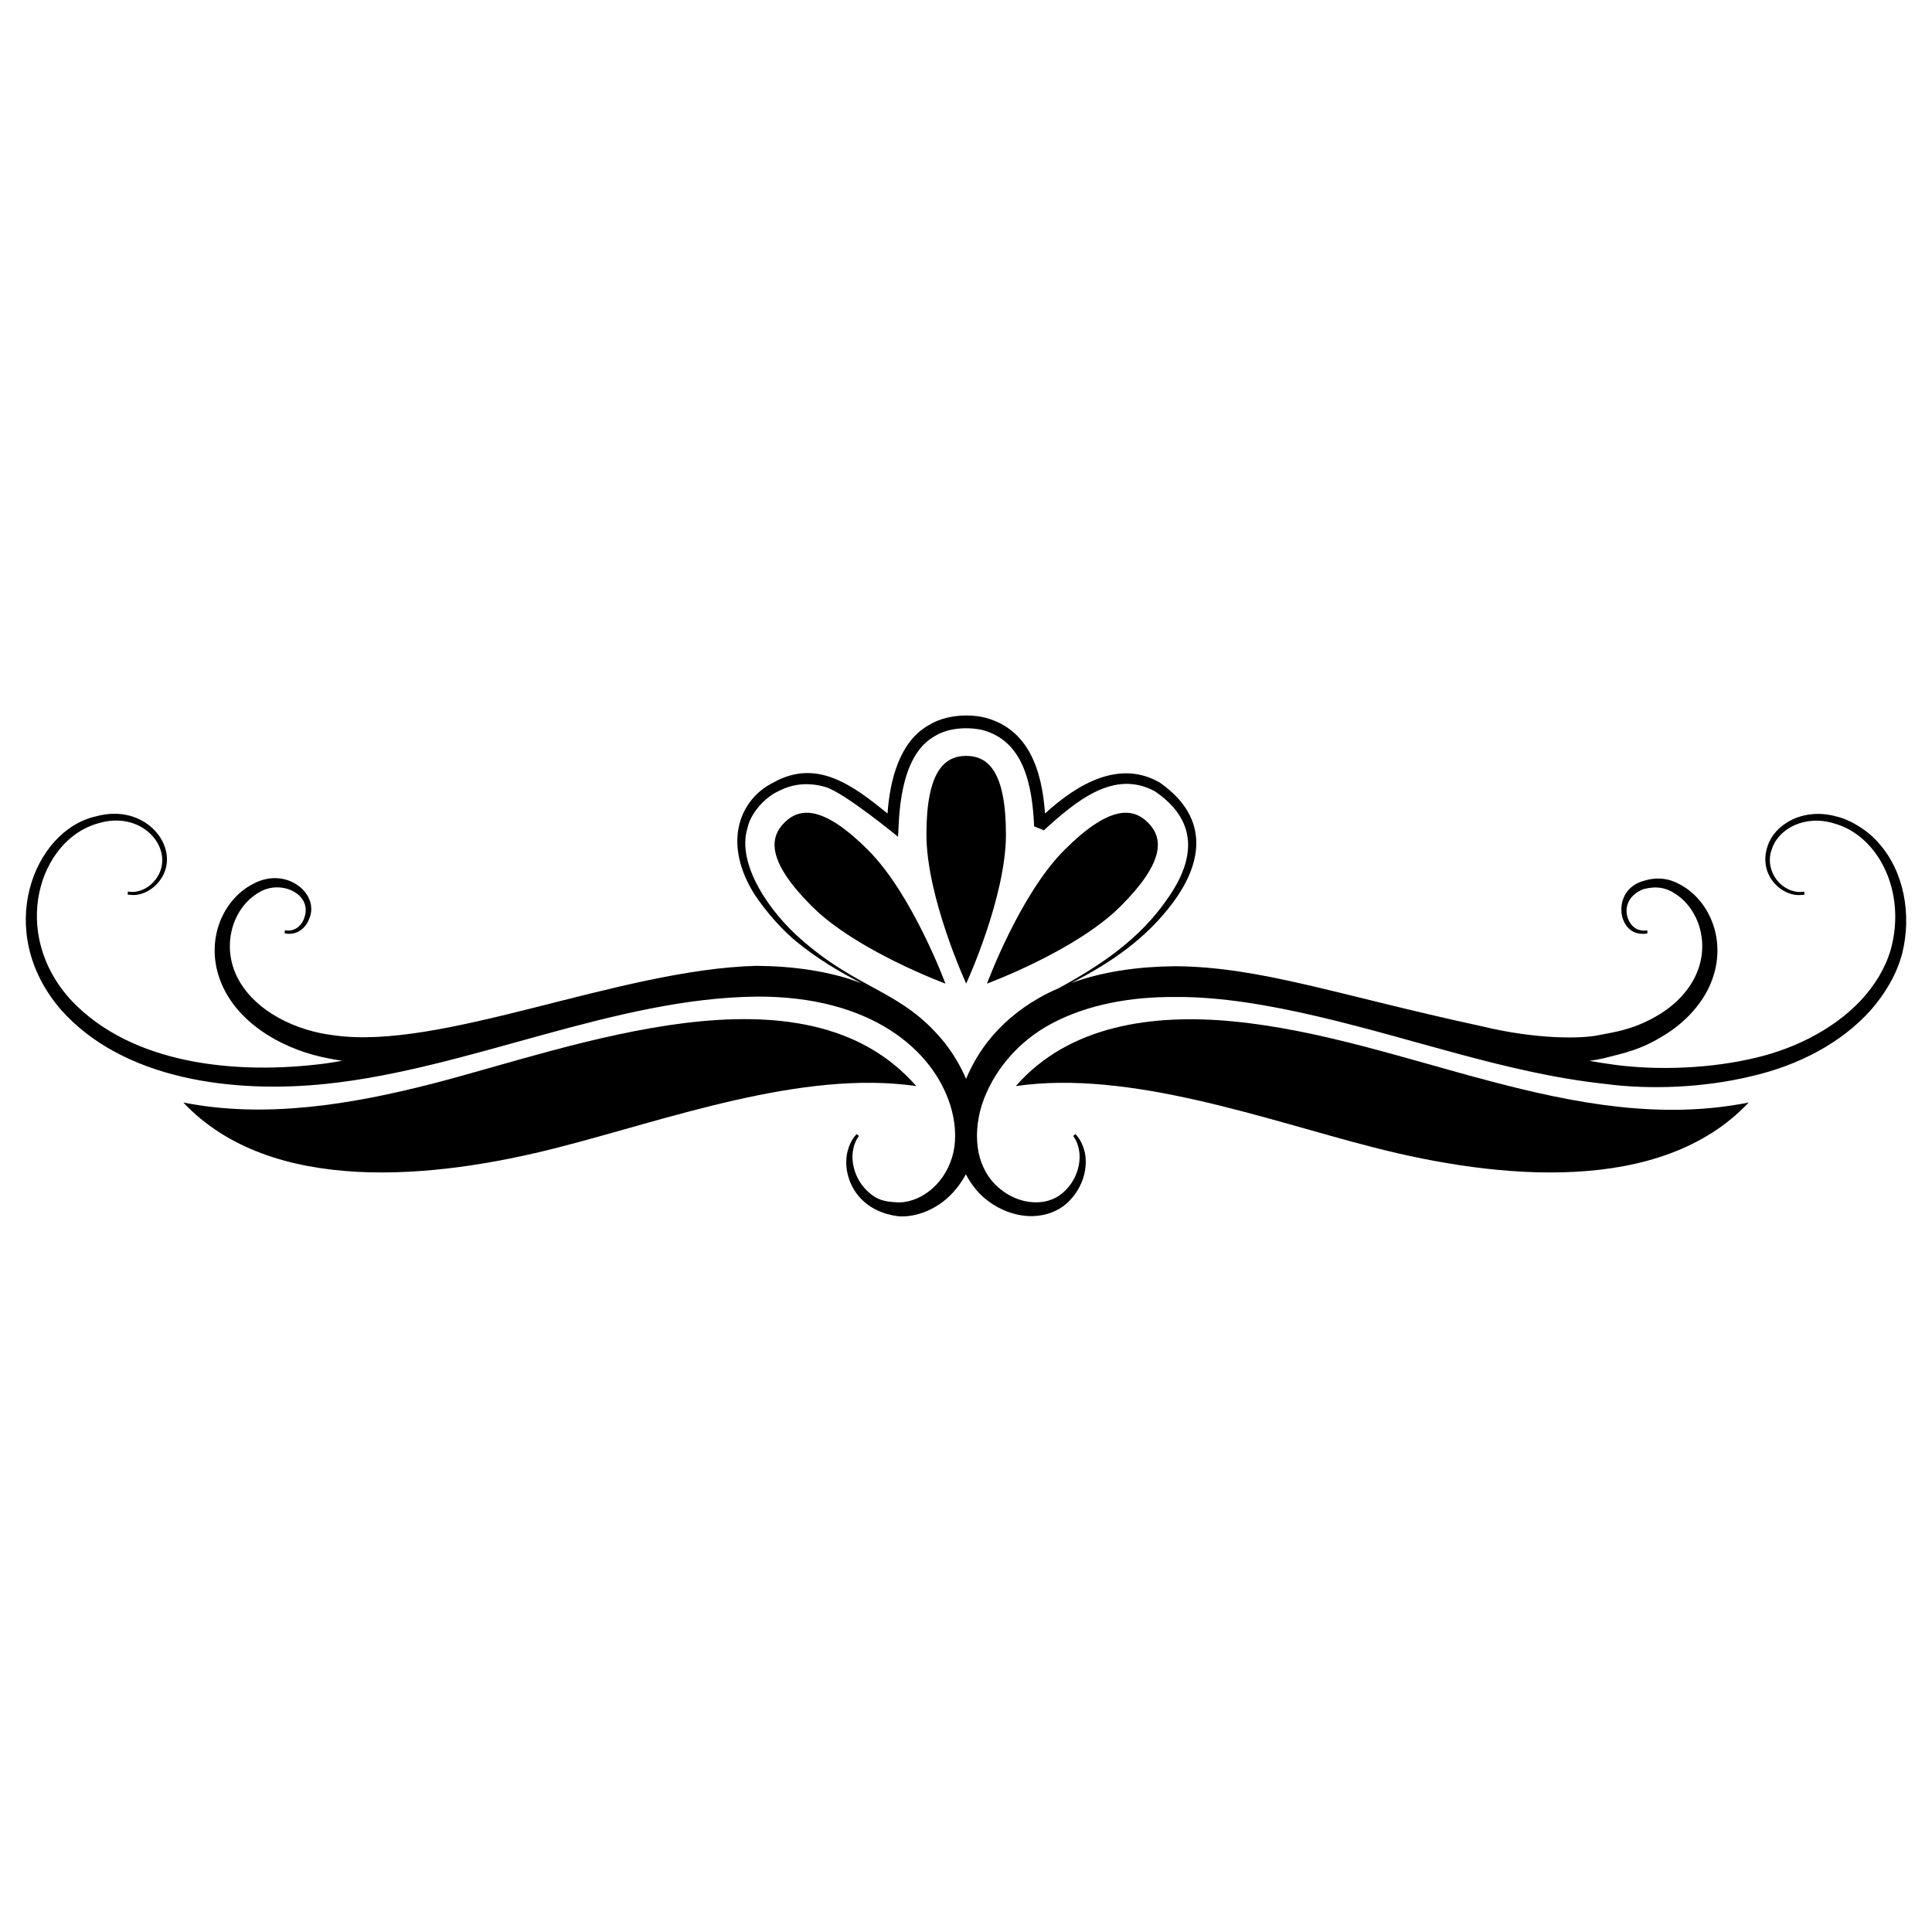
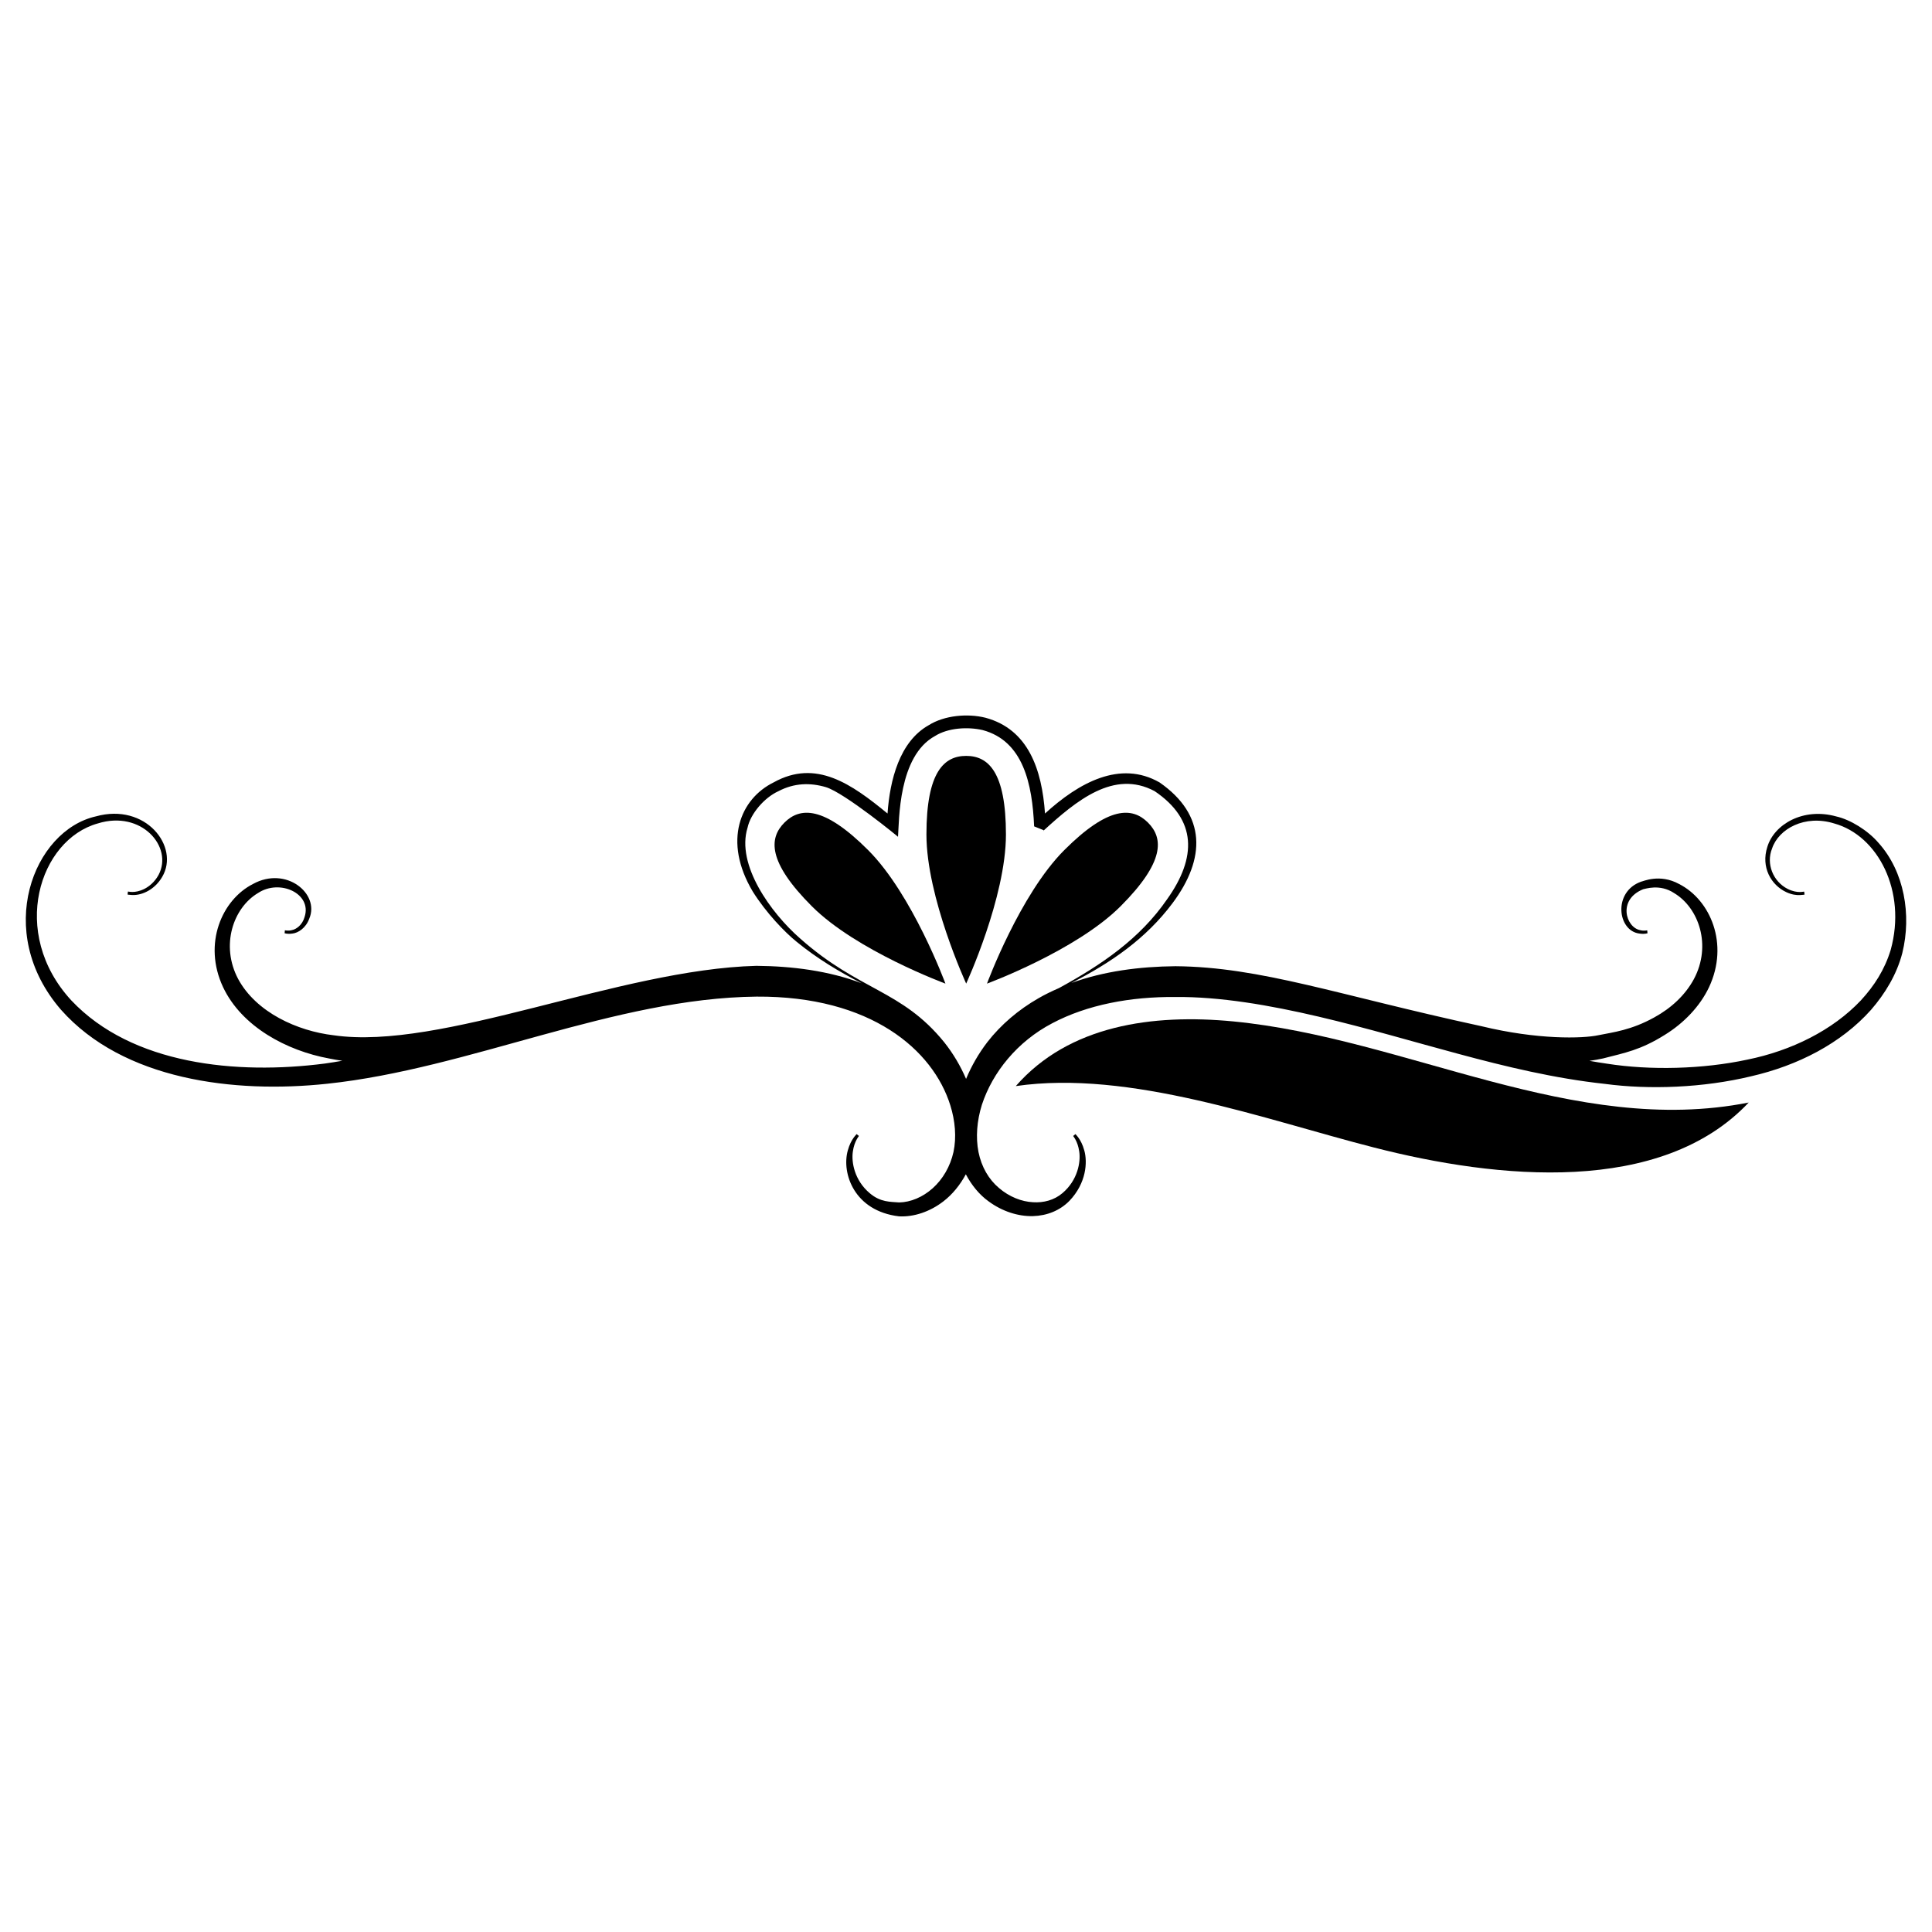
<svg xmlns="http://www.w3.org/2000/svg" fill="#000000" width="800px" height="800px" version="1.1" viewBox="144 144 512 512">
  <g>
    <path d="m400.05 344.32c-5.816 0-10.535 4.168-10.535 20.832s10.535 39.508 10.535 39.508 10.535-22.844 10.535-39.508c0-16.66-4.715-20.832-10.535-20.832z" />
    <path d="m448.23 362c-4.113-4.113-10.398-4.5-22.18 7.281s-20.488 35.387-20.488 35.387 23.605-8.703 35.387-20.484c11.781-11.785 11.395-18.066 7.281-22.184z" />
    <path d="m351.88 362c-4.113 4.113-4.5 10.398 7.281 22.18s35.387 20.488 35.387 20.488-8.703-23.605-20.488-35.387c-11.781-11.781-18.062-11.395-22.18-7.281z" />
-     <path d="m386.82 431.82c-29.816-34.098-90.734-10.277-128.38-0.594-21.5 5.508-44.195 9.242-65.855 4.953 23.211 24.645 66.488 20.363 99.398 11.895 28.871-7.379 64.625-20.633 94.832-16.254z" />
    <path d="m641.86 367.41c-2.832-3.332-7.488-6.199-11.215-7.039-8.797-2.461-16.492 2.106-18.285 8.07-1.738 5.363 0.988 10.094 5 11.973 1.484 0.707 2.758 0.828 3.633 0.789 0.855-0.031 1.234-0.129 1.234-0.129l-0.098-0.777c0-0.109-1.684 0.605-4.359-0.715-3.898-1.961-5.789-6.688-4.152-10.723 1.727-5.199 8.684-9.07 16.508-6.621 11.535 3.207 19.227 17.926 14.93 33.488-1.582 5.184-4.273 9.445-7.934 13.418-7.465 7.891-18.387 13.305-30.035 15.664-11.91 2.559-25.852 2.867-37.164 1.086-1.566-0.203-3.137-0.504-4.703-0.758 1.246-0.184 2.488-0.383 3.613-0.641 5.777-1.496 9.863-2.18 16.359-6.246 4.984-3.066 9.312-7.523 11.727-12.645 5.367-11.453 0.348-23.121-7.938-27.332-5.156-2.832-9.652-0.648-10.055-0.625-7.555 2.66-6.285 13.094-0.43 13.758 1.531 0.227 2.055-0.137 2.109-0.051l-0.066-0.781c0.055-0.082-0.82 0.219-1.879-0.078-3.785-0.699-6.059-8.098 0.836-10.852 0.387-0.016 4.328-1.516 8.168 1.035 6.543 3.906 10 13.867 5.234 22.797-2.293 4.246-5.992 7.672-10.469 10.133-6.164 3.418-10.898 3.938-14.859 4.738-4.164 0.891-16.047 1.23-31.02-2.406-37.988-8.219-58.406-15.703-81.062-15.883-9.469 0.09-18.961 1.316-27.578 4.449 10.441-5.336 19.75-11.695 26.82-21.152 8.836-11.828 8.992-23.375-3.43-32-10.469-5.992-21.414 0.07-30.359 8.238-0.82-11.68-4.422-22.305-15.758-25.379-4.727-1.188-10.891-0.656-15.07 1.977-7.719 4.34-10.281 14.512-10.906 23.402-9.551-7.836-18.938-14.5-30.164-8.258-8.859 4.359-13.523 15.539-5.551 28.934 3.547 5.652 8.5 10.809 11.699 13.371 5.301 4.328 11.129 7.856 17.164 10.938-8.664-3.293-18.367-4.543-27.906-4.621-36.441 0.945-83.535 22.551-112.05 18.398-9.555-1.121-20.488-6.035-25.27-14.891-4.738-8.887-1.34-18.867 5.238-22.793 5.785-3.84 14.391 0.148 12.352 6.34-0.602 2.156-2.231 3.269-3.348 3.477-1.055 0.293-1.934-0.004-1.879 0.078l-0.066 0.781c0.051-0.086 0.574 0.277 2.109 0.051 1.426-0.16 3.519-1.402 4.438-3.981 2.793-6.57-6.141-13.98-14.922-9.156-8.219 4.176-13.34 15.801-7.941 27.328 4.949 10.5 16.898 16.875 28.125 18.926 1.16 0.246 2.32 0.426 3.484 0.602-1.543 0.246-3.086 0.535-4.629 0.734-23.391 3.023-51.086 0.328-67.191-16.734-16.508-17.926-8.453-42.598 7.019-46.895 11.551-3.606 20.035 6.215 16.117 13.613-1.004 1.871-2.481 3.082-3.773 3.734-2.676 1.32-4.356 0.605-4.359 0.715l-0.098 0.777s0.375 0.098 1.234 0.129c2.762 0.121 6.074-1.562 7.957-4.824 4.691-7.984-4.383-19.699-17.602-16.012-16.496 3.719-27.191 30.504-9.23 51.242 16.492 18.605 45.828 22.254 70.555 19.609 37.672-3.984 76.148-22.711 113.8-23.09 30.273-0.188 46.746 14.125 51.324 28.801 1.289 4.098 1.672 8.469 0.844 12.367-0.863 3.883-2.879 7.266-5.512 9.617-2.625 2.352-5.852 3.711-8.895 3.762-2.266-0.195-4.93 0.004-7.812-2.469-4.055-3.43-4.867-8.25-4.453-11.008 0.398-2.914 1.703-4.125 1.594-4.156l-0.609-0.496c0.121 0.047-1.457 1.156-2.332 4.379-1.668 6.008 1.691 16.031 13.59 17.434 3.938 0.207 8.211-1.227 11.77-3.984 2.375-1.828 4.391-4.305 5.93-7.16 1.527 2.891 3.586 5.414 6.019 7.16 3.617 2.672 7.82 4.012 11.75 3.926 3.758-0.113 7.184-1.484 9.703-4.07 4.469-4.695 4.789-10.207 3.93-13.301-0.875-3.227-2.449-4.336-2.332-4.379l-0.609 0.496c-0.109 0.031 1.191 1.242 1.594 4.156 0.414 2.754-0.398 7.578-4.457 11.008-2.176 1.855-4.988 2.59-7.789 2.406-3.035-0.145-6.312-1.441-9.012-3.758-2.731-2.289-4.644-5.594-5.445-9.531-0.766-3.91-0.426-8.285 0.906-12.551 2.836-8.609 9.379-16.746 18.645-21.59 9.27-4.914 20.773-7.062 32.633-6.957 23.613-0.219 52.562 9.074 74.777 15.012 12.797 3.461 25.84 6.59 39.008 8.012 11.875 1.59 26.145 1.031 38.707-1.992 12.457-2.848 23.922-8.73 31.859-17.629 3.746-4.324 6.832-9.406 8.289-15.055 2.496-10.148 0.5-21.594-6.273-29.156zm-236.19 52.746c-2.375 3.098-4.227 6.367-5.652 9.762-1.449-3.383-3.406-6.723-5.797-9.719-11.32-13.953-22.441-13.516-38.195-27.508-7.769-6.793-16.98-19.547-13.914-29.352 0.781-3.652 4.387-7.934 8.164-9.656 4.207-2.219 8.488-2.293 12.602-1.078 4.981 1.523 19.492 13.422 19.105 13.16 0.328-4.246 0.008-21.379 9.816-26.719 3.445-2.164 8.652-2.481 12.602-1.57 10.805 2.891 13.168 14.352 13.656 25.523l2.629 1.051c-0.074 0.09-0.176 0.164-0.281 0.207 8.859-8.117 18.797-16.352 29.57-10.605 11.254 7.594 11.199 17.602 3.32 28.66-7.223 10.508-17.484 17.434-28.652 23.539-1.859 0.809-3.688 1.68-5.441 2.699-5.309 3.039-9.965 7.016-13.531 11.605z" />
    <path d="m470.88 414.69c-21.48-2.074-43.59 1.016-57.68 17.133 30.207-4.375 65.961 8.875 94.828 16.254 32.914 8.469 76.191 12.75 99.398-11.895-46.301 9.164-90.652-17.035-136.55-21.492z" />
  </g>
</svg>